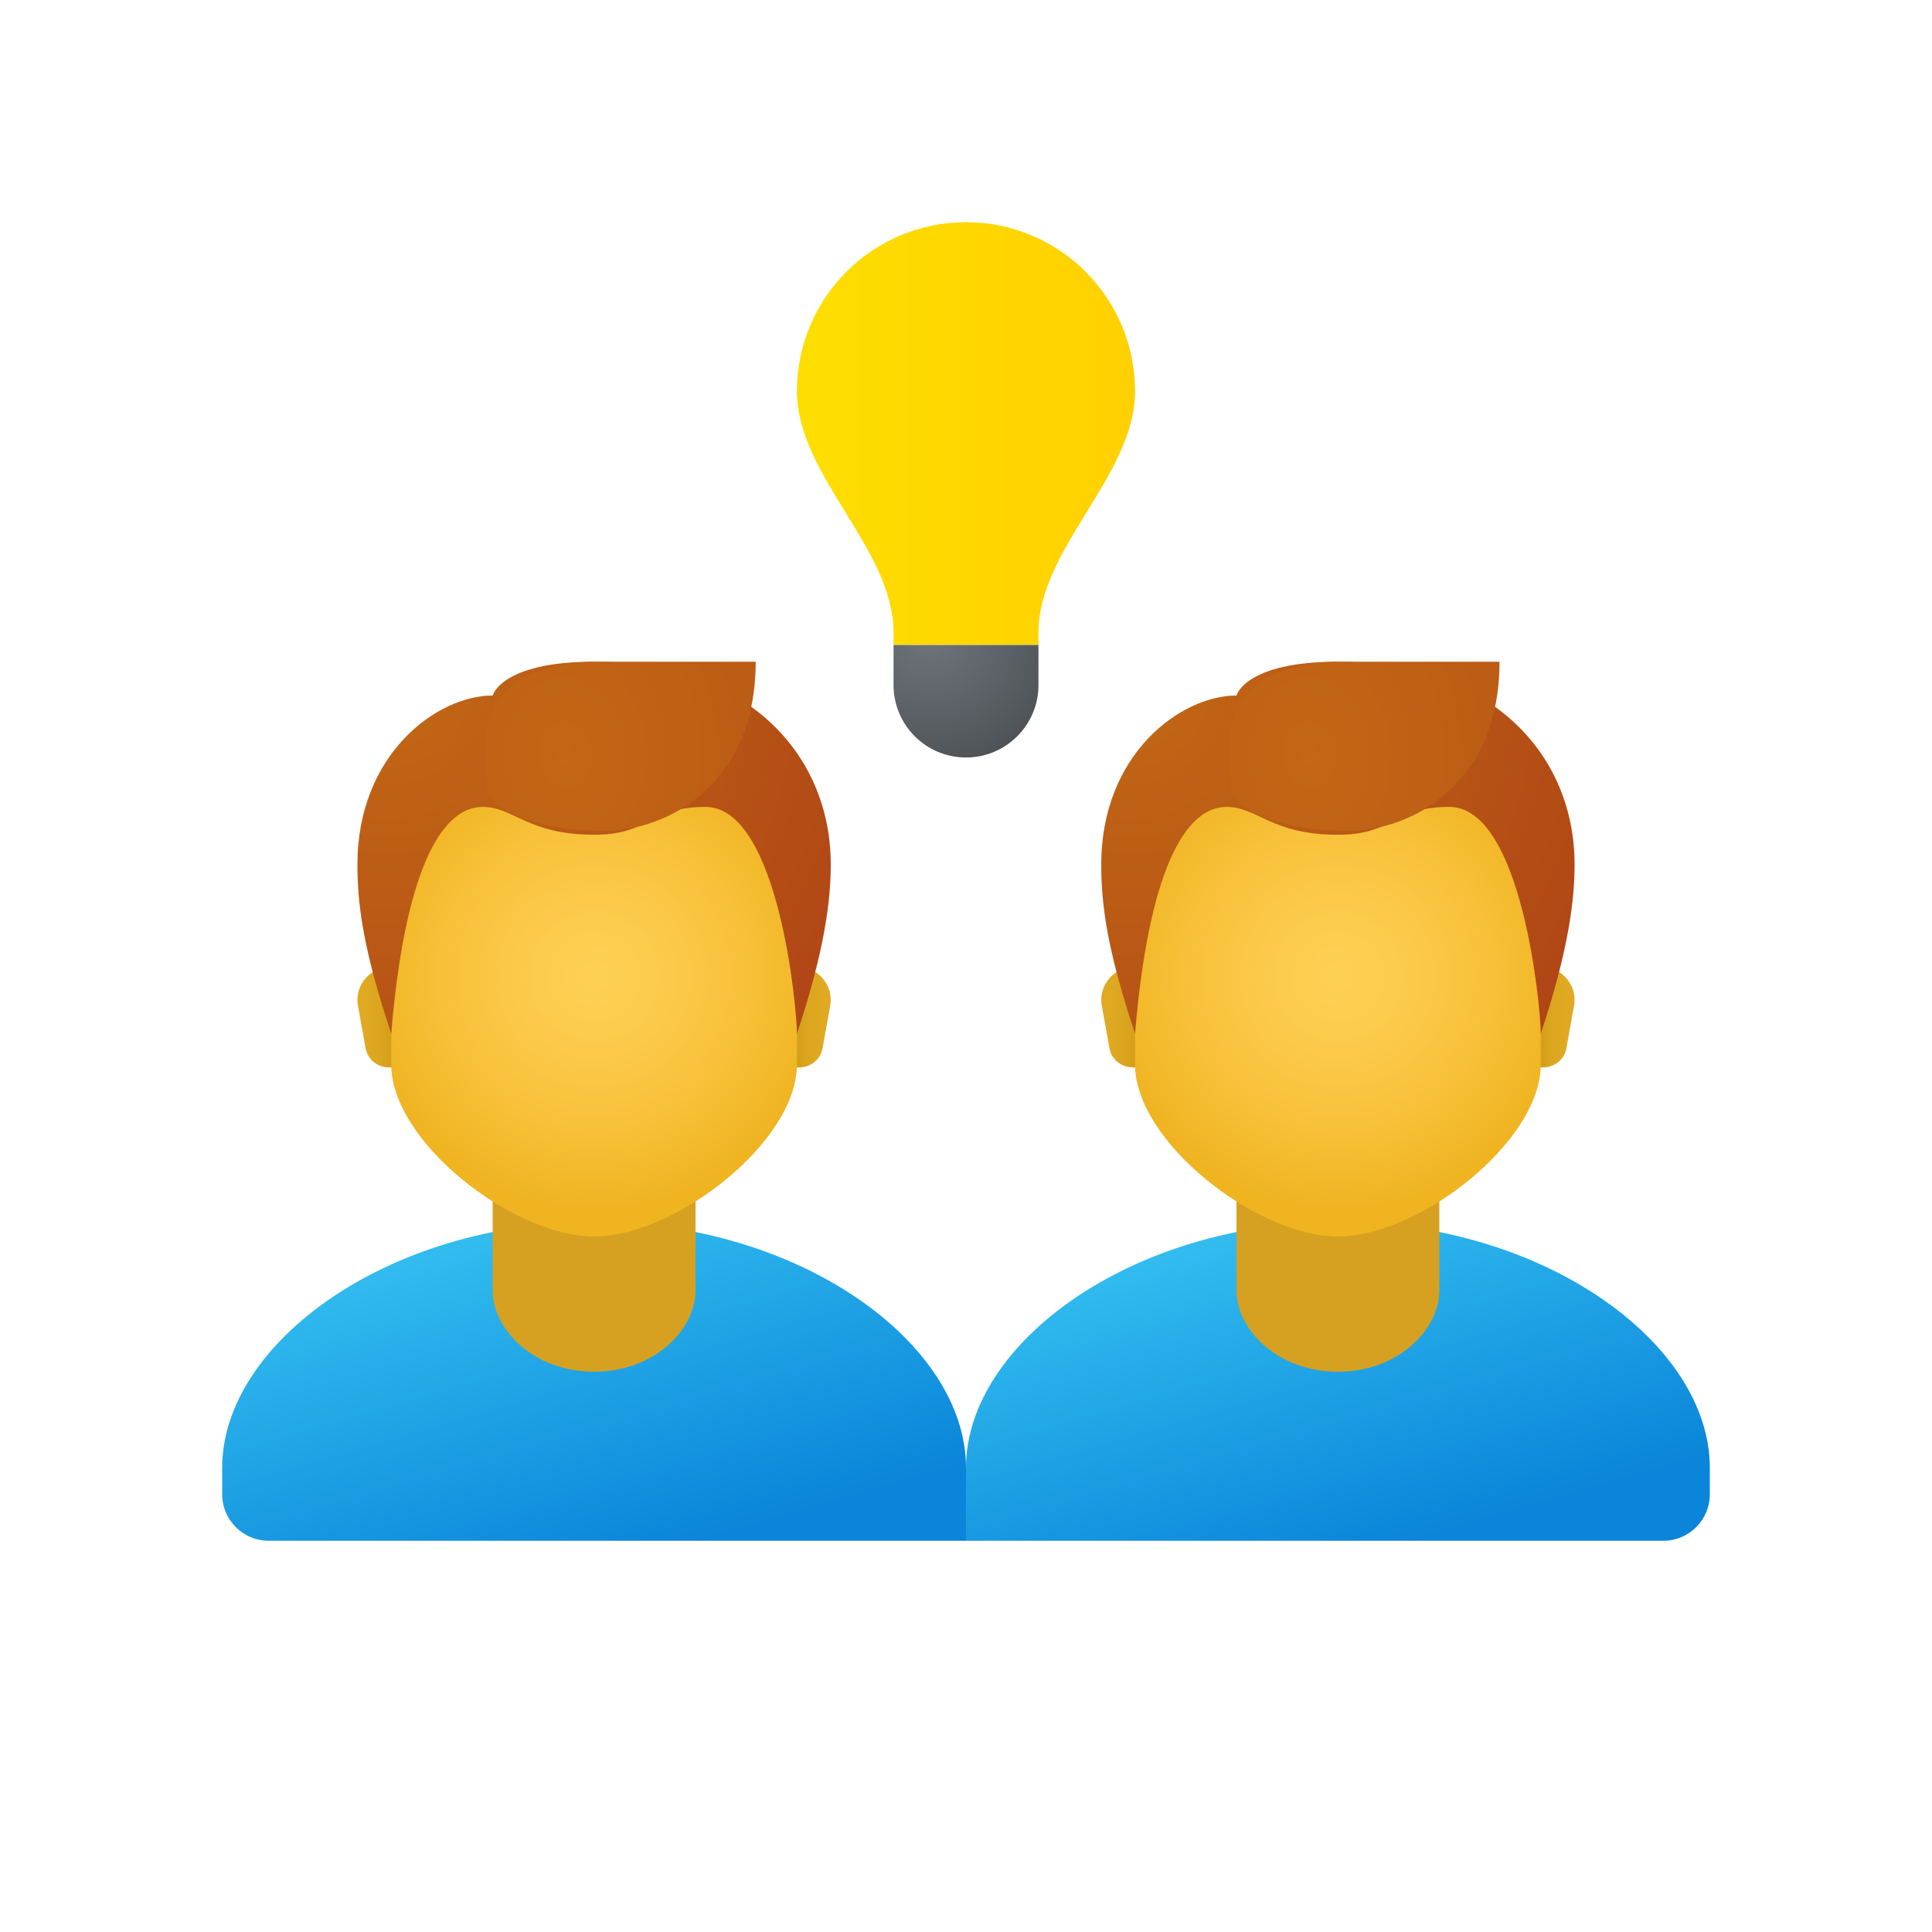
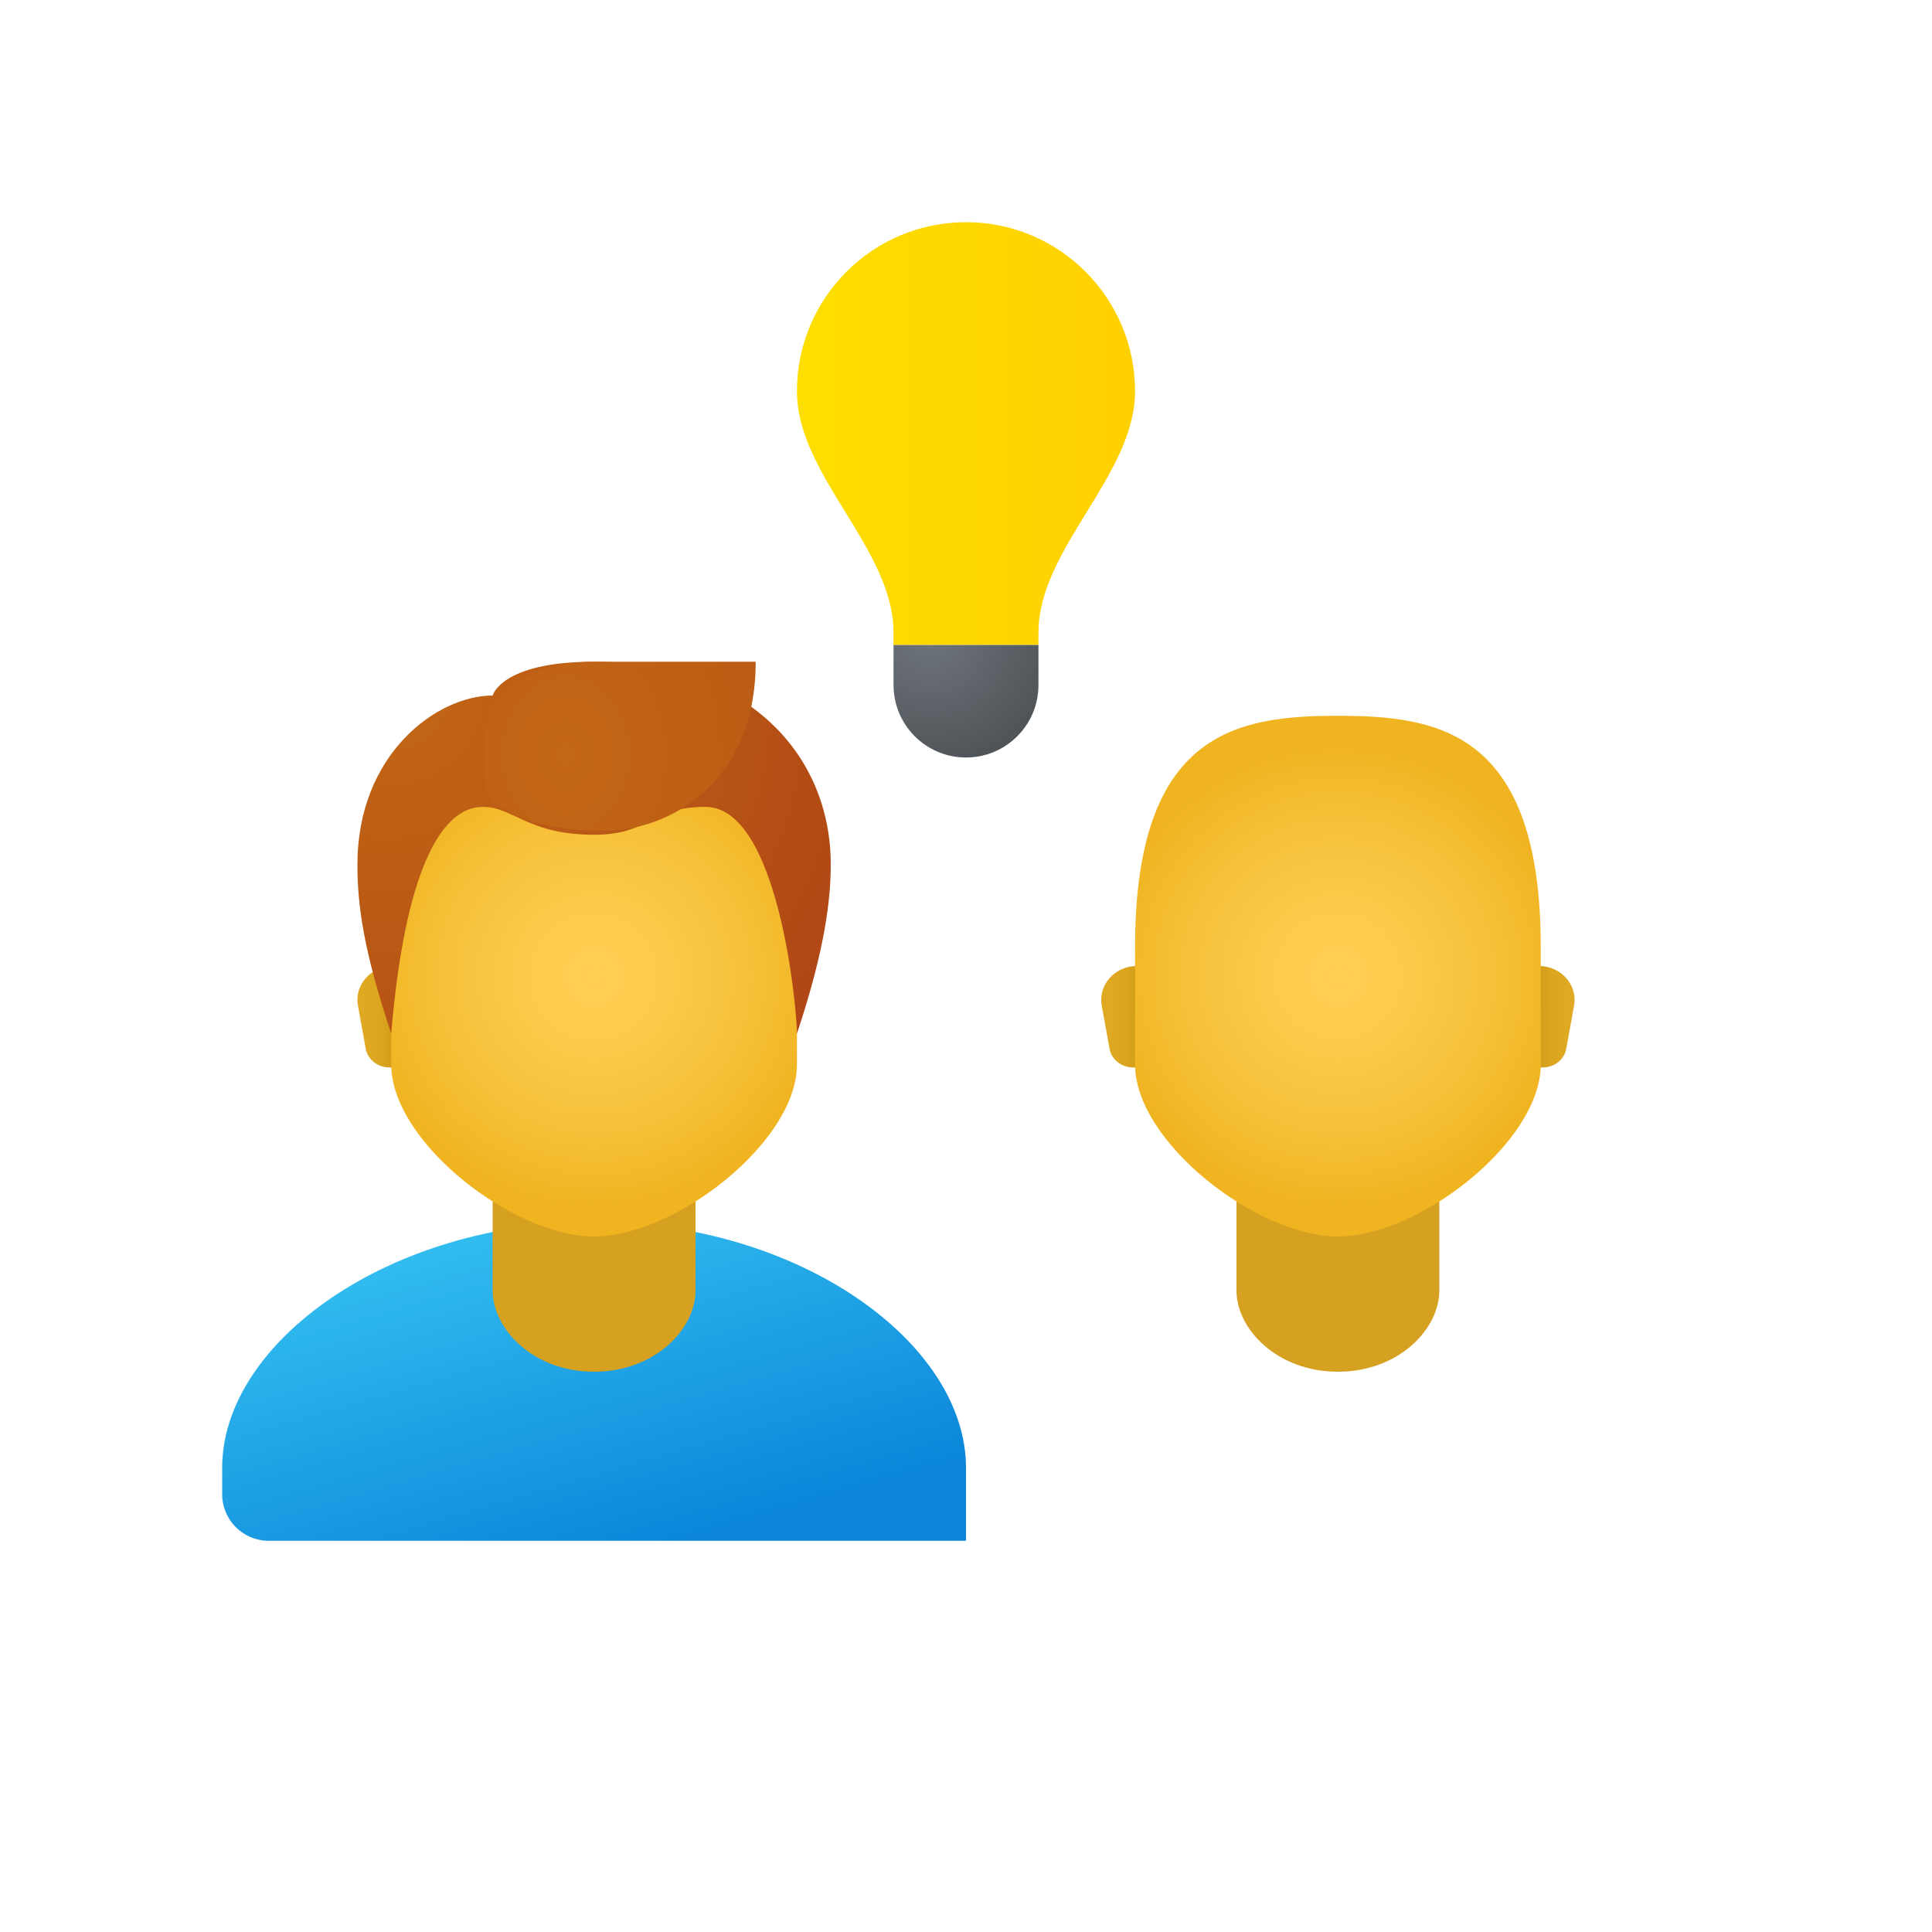
<svg xmlns="http://www.w3.org/2000/svg" id="Teamwork_24" width="24" height="24" viewBox="0 0 24 24">
-   <rect width="24" height="24" stroke="none" fill="#000000" opacity="0" />
  <g transform="matrix(0.42 0 0 0.42 12 12)">
    <g style="">
      <g transform="matrix(1 0 0 1 -11 12.29)">
        <linearGradient id="SVGID_kTakXEwXszLDkb_hm4hN7a_1" gradientUnits="userSpaceOnUse" gradientTransform="matrix(1 0 0 1 0 0)" x1="10.729" y1="31.213" x2="13.792" y2="41.75">
          <stop offset="0%" style="stop-color:rgb(51,190,240);stop-opacity: 1" />
          <stop offset="100%" style="stop-color:rgb(10,133,217);stop-opacity: 1" />
        </linearGradient>
        <path style="stroke: none; stroke-width: 1; stroke-dasharray: none; stroke-linecap: butt; stroke-dashoffset: 0; stroke-linejoin: miter; stroke-miterlimit: 4; fill: url(#SVGID_kTakXEwXszLDkb_hm4hN7a_1); fill-rule: nonzero; opacity: 1;" transform=" translate(-13, -36.29)" d="M 13 31.571 C 6.925 31.571 2 35.15 2 38.839 L 2 39.625 C 2 40.384 2.616 41 3.375 41 L 24 41 L 24 38.839 C 24 35.151 19.075 31.571 13 31.571 z" stroke-linecap="round" />
      </g>
      <g transform="matrix(1 0 0 1 -11 8.69)">
        <path style="stroke: none; stroke-width: 1; stroke-dasharray: none; stroke-linecap: butt; stroke-dashoffset: 0; stroke-linejoin: miter; stroke-miterlimit: 4; fill: rgb(214,161,33); fill-rule: nonzero; opacity: 1;" transform=" translate(-13, -32.69)" d="M 16 33.6 C 16 34.738 14.8 36 13 36 C 11.2 36 10 34.738 10 33.6 C 10 32.018 10 29.379 10 29.379 L 16 29.379 C 16 29.379 16 32.018 16 33.6 z" stroke-linecap="round" />
      </g>
      <g transform="matrix(1 0 0 1 -4.97 1.5)">
        <linearGradient id="SVGID_kTakXEwXszLDkb_hm4hN7b_2" gradientUnits="userSpaceOnUse" gradientTransform="matrix(1 0 0 1 0 0)" x1="18.548" y1="25.5" x2="19.771" y2="25.5">
          <stop offset="0%" style="stop-color:rgb(196,143,12);stop-opacity: 1" />
          <stop offset="25.1%" style="stop-color:rgb(209,155,22);stop-opacity: 1" />
          <stop offset="61.9%" style="stop-color:rgb(220,165,31);stop-opacity: 1" />
          <stop offset="100%" style="stop-color:rgb(224,169,34);stop-opacity: 1" />
        </linearGradient>
-         <path style="stroke: none; stroke-width: 1; stroke-dasharray: none; stroke-linecap: butt; stroke-dashoffset: 0; stroke-linejoin: miter; stroke-miterlimit: 4; fill: url(#SVGID_kTakXEwXszLDkb_hm4hN7b_2); fill-rule: nonzero; opacity: 1;" transform=" translate(-19.03, -25.5)" d="M 18.944 24 L 18.064 24 L 18.064 27 L 19.061 27 C 19.404 27 19.697 26.766 19.755 26.445 L 19.985 25.168 C 20.094 24.557 19.598 24 18.944 24 z" stroke-linecap="round" />
      </g>
      <g transform="matrix(1 0 0 1 -17.03 1.5)">
        <linearGradient id="SVGID_kTakXEwXszLDkb_hm4hN7c_3" gradientUnits="userSpaceOnUse" gradientTransform="matrix(-1 0 0 1 -1174.49 0)" x1="-1181.941" y1="25.5" x2="-1180.718" y2="25.5">
          <stop offset="0%" style="stop-color:rgb(196,143,12);stop-opacity: 1" />
          <stop offset="25.1%" style="stop-color:rgb(209,155,22);stop-opacity: 1" />
          <stop offset="61.9%" style="stop-color:rgb(220,165,31);stop-opacity: 1" />
          <stop offset="100%" style="stop-color:rgb(224,169,34);stop-opacity: 1" />
        </linearGradient>
        <path style="stroke: none; stroke-width: 1; stroke-dasharray: none; stroke-linecap: butt; stroke-dashoffset: 0; stroke-linejoin: miter; stroke-miterlimit: 4; fill: url(#SVGID_kTakXEwXszLDkb_hm4hN7c_3); fill-rule: nonzero; opacity: 1;" transform=" translate(-6.97, -25.5)" d="M 7.056 24 L 7.936 24 L 7.936 27 L 6.939 27 C 6.596 27 6.303 26.766 6.245 26.445 L 6.015 25.168 C 5.906 24.557 6.402 24 7.056 24 z" stroke-linecap="round" />
      </g>
      <g transform="matrix(1 0 0 1 -11 0.3)">
        <radialGradient id="SVGID_kTakXEwXszLDkb_hm4hN7d_4" gradientUnits="userSpaceOnUse" gradientTransform="matrix(0.92 0 0 0.92 -14.83 -6.15)" cx="30.255" cy="33.101" r="7.503" fx="30.255" fy="33.101">
          <stop offset="0%" style="stop-color:rgb(255,207,84);stop-opacity: 1" />
          <stop offset="26.1%" style="stop-color:rgb(253,203,77);stop-opacity: 1" />
          <stop offset="63.9%" style="stop-color:rgb(247,193,58);stop-opacity: 1" />
          <stop offset="100%" style="stop-color:rgb(240,180,33);stop-opacity: 1" />
        </radialGradient>
        <path style="stroke: none; stroke-width: 1; stroke-dasharray: none; stroke-linecap: butt; stroke-dashoffset: 0; stroke-linejoin: miter; stroke-miterlimit: 4; fill: url(#SVGID_kTakXEwXszLDkb_hm4hN7d_4); fill-rule: nonzero; opacity: 1;" transform=" translate(-13, -24.3)" d="M 13 16.6 C 10.039 16.6 7 17.05 7 23.45 C 7 23.962 7 26.368 7 26.915 C 7 29.2 10.6 32 13 32 C 15.4 32 19 29.2 19 26.915 C 19 26.368 19 23.962 19 23.45 C 19 17.05 15.961 16.6 13 16.6 z" stroke-linecap="round" />
      </g>
      <g transform="matrix(1 0 0 1 -11 -3.5)">
        <radialGradient id="SVGID_kTakXEwXszLDkb_hm4hN7e_5" gradientUnits="userSpaceOnUse" gradientTransform="matrix(0.84 0 0 0.84 -12.68 -2.97)" cx="23.352" cy="22.321" r="21.807" fx="23.352" fy="22.321">
          <stop offset="0%" style="stop-color:rgb(194,103,21);stop-opacity: 1" />
          <stop offset="50.8%" style="stop-color:rgb(184,85,21);stop-opacity: 1" />
          <stop offset="100%" style="stop-color:rgb(173,63,22);stop-opacity: 1" />
        </radialGradient>
        <path style="stroke: none; stroke-width: 1; stroke-dasharray: none; stroke-linecap: butt; stroke-dashoffset: 0; stroke-linejoin: miter; stroke-miterlimit: 4; fill: url(#SVGID_kTakXEwXszLDkb_hm4hN7e_5); fill-rule: nonzero; opacity: 1;" transform=" translate(-13, -20.5)" d="M 13 15 C 10.248 15 10 16 10 16 C 8.353 16 6 17.73 6 21 C 6 22.192 6.176 23.529 7 26 C 7.393 21.283 8.444 19.294 9.706 19.294 C 10.619 19.294 11.035 20.118 13 20.118 C 14.659 20.118 14.647 19.294 16.294 19.294 C 18.456 19.294 19 25.256 19 26 C 19.824 23.529 20 22.041 20 21 C 20 17.702 17.474 15 13 15 z" stroke-linecap="round" />
      </g>
      <g transform="matrix(1 0 0 1 -10.22 -6.5)">
        <radialGradient id="SVGID_kTakXEwXszLDkb_hm4hN7f_6" gradientUnits="userSpaceOnUse" gradientTransform="matrix(0.82 0 0 1.02 -16.98 -6.79)" cx="35.54" cy="24.06" r="22.991" fx="35.54" fy="24.06">
          <stop offset="0%" style="stop-color:rgb(194,103,21);stop-opacity: 1" />
          <stop offset="50.8%" style="stop-color:rgb(184,85,21);stop-opacity: 1" />
          <stop offset="100%" style="stop-color:rgb(173,63,22);stop-opacity: 1" />
        </radialGradient>
-         <path style="stroke: none; stroke-width: 1; stroke-dasharray: none; stroke-linecap: butt; stroke-dashoffset: 0; stroke-linejoin: miter; stroke-miterlimit: 4; fill: url(#SVGID_kTakXEwXszLDkb_hm4hN7f_6); fill-rule: nonzero; opacity: 1;" transform=" translate(-13.78, -17.5)" d="M 13.04 15 C 10.13 15 9.792 16.905 9.792 16.905 C 9.763 17.871 9.792 18.81 9.792 18.81 C 9.792 18.81 10.291 20 13.324 20 C 15.155 20 17.78 18.638 17.78 15 C 17.779 15 17.19 15 13.04 15 z" stroke-linecap="round" />
+         <path style="stroke: none; stroke-width: 1; stroke-dasharray: none; stroke-linecap: butt; stroke-dashoffset: 0; stroke-linejoin: miter; stroke-miterlimit: 4; fill: url(#SVGID_kTakXEwXszLDkb_hm4hN7f_6); fill-rule: nonzero; opacity: 1;" transform=" translate(-13.78, -17.5)" d="M 13.04 15 C 10.13 15 9.792 16.905 9.792 16.905 C 9.763 17.871 9.792 18.81 9.792 18.81 C 9.792 18.81 10.291 20 13.324 20 C 15.155 20 17.78 18.638 17.78 15 C 17.779 15 17.19 15 13.04 15 " stroke-linecap="round" />
      </g>
      <g transform="matrix(1 0 0 1 11 12.29)">
        <linearGradient id="SVGID_kTakXEwXszLDkb_hm4hN7g_7" gradientUnits="userSpaceOnUse" gradientTransform="matrix(1 0 0 1 0 0)" x1="32.574" y1="31.269" x2="35.558" y2="41.533">
          <stop offset="0%" style="stop-color:rgb(51,190,240);stop-opacity: 1" />
          <stop offset="100%" style="stop-color:rgb(10,133,217);stop-opacity: 1" />
        </linearGradient>
-         <path style="stroke: none; stroke-width: 1; stroke-dasharray: none; stroke-linecap: butt; stroke-dashoffset: 0; stroke-linejoin: miter; stroke-miterlimit: 4; fill: url(#SVGID_kTakXEwXszLDkb_hm4hN7g_7); fill-rule: nonzero; opacity: 1;" transform=" translate(-35, -36.29)" d="M 35 31.571 C 28.925 31.571 24 35.15 24 38.839 L 24 41 L 44.625 41 C 45.384 41 46 40.384 46 39.625 L 46 38.839 C 46 35.151 41.075 31.571 35 31.571 z" stroke-linecap="round" />
      </g>
      <g transform="matrix(1 0 0 1 11 8.69)">
        <path style="stroke: none; stroke-width: 1; stroke-dasharray: none; stroke-linecap: butt; stroke-dashoffset: 0; stroke-linejoin: miter; stroke-miterlimit: 4; fill: rgb(214,161,33); fill-rule: nonzero; opacity: 1;" transform=" translate(-35, -32.69)" d="M 38 33.6 C 38 34.738 36.8 36 35 36 C 33.2 36 32 34.738 32 33.6 C 32 32.018 32 29.379 32 29.379 L 38 29.379 C 38 29.379 38 32.018 38 33.6 z" stroke-linecap="round" />
      </g>
      <g transform="matrix(1 0 0 1 17.03 1.5)">
        <linearGradient id="SVGID_kTakXEwXszLDkb_hm4hN7h_8" gradientUnits="userSpaceOnUse" gradientTransform="matrix(1 0 0 1 0 0)" x1="40.548" y1="25.5" x2="41.771" y2="25.5">
          <stop offset="0%" style="stop-color:rgb(196,143,12);stop-opacity: 1" />
          <stop offset="25.1%" style="stop-color:rgb(209,155,22);stop-opacity: 1" />
          <stop offset="61.9%" style="stop-color:rgb(220,165,31);stop-opacity: 1" />
          <stop offset="100%" style="stop-color:rgb(224,169,34);stop-opacity: 1" />
        </linearGradient>
        <path style="stroke: none; stroke-width: 1; stroke-dasharray: none; stroke-linecap: butt; stroke-dashoffset: 0; stroke-linejoin: miter; stroke-miterlimit: 4; fill: url(#SVGID_kTakXEwXszLDkb_hm4hN7h_8); fill-rule: nonzero; opacity: 1;" transform=" translate(-41.03, -25.5)" d="M 40.944 24 L 40.064 24 L 40.064 27 L 41.061 27 C 41.404 27 41.697 26.766 41.755 26.445 L 41.985 25.168 C 42.094 24.557 41.598 24 40.944 24 z" stroke-linecap="round" />
      </g>
      <g transform="matrix(1 0 0 1 4.97 1.5)">
        <linearGradient id="SVGID_kTakXEwXszLDkb_hm4hN7i_9" gradientUnits="userSpaceOnUse" gradientTransform="matrix(-1 0 0 1 -1174.49 0)" x1="-1203.941" y1="25.5" x2="-1202.718" y2="25.5">
          <stop offset="0%" style="stop-color:rgb(196,143,12);stop-opacity: 1" />
          <stop offset="25.1%" style="stop-color:rgb(209,155,22);stop-opacity: 1" />
          <stop offset="61.9%" style="stop-color:rgb(220,165,31);stop-opacity: 1" />
          <stop offset="100%" style="stop-color:rgb(224,169,34);stop-opacity: 1" />
        </linearGradient>
        <path style="stroke: none; stroke-width: 1; stroke-dasharray: none; stroke-linecap: butt; stroke-dashoffset: 0; stroke-linejoin: miter; stroke-miterlimit: 4; fill: url(#SVGID_kTakXEwXszLDkb_hm4hN7i_9); fill-rule: nonzero; opacity: 1;" transform=" translate(-28.97, -25.5)" d="M 29.056 24 L 29.936 24 L 29.936 27 L 28.939 27 C 28.596 27 28.303 26.766 28.245 26.445 L 28.015 25.168 C 27.906 24.557 28.402 24 29.056 24 z" stroke-linecap="round" />
      </g>
      <g transform="matrix(1 0 0 1 11 0.3)">
        <radialGradient id="SVGID_kTakXEwXszLDkb_hm4hN7j_10" gradientUnits="userSpaceOnUse" gradientTransform="matrix(0.92 0 0 0.92 -14.83 -6.15)" cx="54.169" cy="33.101" r="7.503" fx="54.169" fy="33.101">
          <stop offset="0%" style="stop-color:rgb(255,207,84);stop-opacity: 1" />
          <stop offset="26.1%" style="stop-color:rgb(253,203,77);stop-opacity: 1" />
          <stop offset="63.9%" style="stop-color:rgb(247,193,58);stop-opacity: 1" />
          <stop offset="100%" style="stop-color:rgb(240,180,33);stop-opacity: 1" />
        </radialGradient>
        <path style="stroke: none; stroke-width: 1; stroke-dasharray: none; stroke-linecap: butt; stroke-dashoffset: 0; stroke-linejoin: miter; stroke-miterlimit: 4; fill: url(#SVGID_kTakXEwXszLDkb_hm4hN7j_10); fill-rule: nonzero; opacity: 1;" transform=" translate(-35, -24.3)" d="M 35 16.6 C 32.039 16.6 29 17.05 29 23.45 C 29 23.962 29 26.368 29 26.915 C 29 29.2 32.6 32 35 32 C 37.4 32 41 29.2 41 26.915 C 41 26.368 41 23.962 41 23.45 C 41 17.05 37.961 16.6 35 16.6 z" stroke-linecap="round" />
      </g>
      <g transform="matrix(1 0 0 1 11 -3.5)">
        <radialGradient id="SVGID_kTakXEwXszLDkb_hm4hN7k_11" gradientUnits="userSpaceOnUse" gradientTransform="matrix(0.84 0 0 0.84 -12.68 -2.97)" cx="49.44" cy="22.321" r="21.807" fx="49.44" fy="22.321">
          <stop offset="0%" style="stop-color:rgb(194,103,21);stop-opacity: 1" />
          <stop offset="50.8%" style="stop-color:rgb(184,85,21);stop-opacity: 1" />
          <stop offset="100%" style="stop-color:rgb(173,63,22);stop-opacity: 1" />
        </radialGradient>
-         <path style="stroke: none; stroke-width: 1; stroke-dasharray: none; stroke-linecap: butt; stroke-dashoffset: 0; stroke-linejoin: miter; stroke-miterlimit: 4; fill: url(#SVGID_kTakXEwXszLDkb_hm4hN7k_11); fill-rule: nonzero; opacity: 1;" transform=" translate(-35, -20.5)" d="M 35 15 C 32.248 15 32 16 32 16 C 30.353 16 28 17.73 28 21 C 28 22.192 28.176 23.529 29 26 C 29.393 21.283 30.444 19.294 31.706 19.294 C 32.619 19.294 33.035 20.118 35 20.118 C 36.659 20.118 36.647 19.294 38.294 19.294 C 40.456 19.294 41 25.256 41 26 C 41.824 23.529 42 22.041 42 21 C 42 17.702 39.474 15 35 15 z" stroke-linecap="round" />
      </g>
      <g transform="matrix(1 0 0 1 11.78 -6.5)">
        <radialGradient id="SVGID_kTakXEwXszLDkb_hm4hN7l_12" gradientUnits="userSpaceOnUse" gradientTransform="matrix(0.82 0 0 1.02 -16.98 -6.79)" cx="62.375" cy="24.06" r="22.991" fx="62.375" fy="24.06">
          <stop offset="0%" style="stop-color:rgb(194,103,21);stop-opacity: 1" />
          <stop offset="50.8%" style="stop-color:rgb(184,85,21);stop-opacity: 1" />
          <stop offset="100%" style="stop-color:rgb(173,63,22);stop-opacity: 1" />
        </radialGradient>
-         <path style="stroke: none; stroke-width: 1; stroke-dasharray: none; stroke-linecap: butt; stroke-dashoffset: 0; stroke-linejoin: miter; stroke-miterlimit: 4; fill: url(#SVGID_kTakXEwXszLDkb_hm4hN7l_12); fill-rule: nonzero; opacity: 1;" transform=" translate(-35.78, -17.5)" d="M 35.04 15 C 32.13 15 31.792 16.905 31.792 16.905 C 31.763 17.871 31.792 18.81 31.792 18.81 C 31.792 18.81 32.291 20 35.324 20 C 37.155 20 39.78 18.638 39.78 15 C 39.779 15 39.19 15 35.04 15 z" stroke-linecap="round" />
      </g>
      <g transform="matrix(1 0 0 1 0 -7.83)">
        <radialGradient id="SVGID_kTakXEwXszLDkb_hm4hN7m_13" gradientUnits="userSpaceOnUse" gradientTransform="matrix(0.85 0 0 0.85 -32.7 -8.64)" cx="65.446" cy="26.888" r="5.365" fx="65.446" fy="26.888">
          <stop offset="0%" style="stop-color:rgb(110,117,123);stop-opacity: 1" />
          <stop offset="100%" style="stop-color:rgb(74,78,82);stop-opacity: 1" />
        </radialGradient>
        <path style="stroke: none; stroke-width: 1; stroke-dasharray: none; stroke-linecap: butt; stroke-dashoffset: 0; stroke-linejoin: miter; stroke-miterlimit: 4; fill: url(#SVGID_kTakXEwXszLDkb_hm4hN7m_13); fill-rule: nonzero; opacity: 1;" transform=" translate(-24, -16.17)" d="M 26.143 14.5 L 21.857 14.5 C 21.857 14.805 21.857 15.69 21.857 15.69 C 21.857 16.873 22.816 17.833 24 17.833 C 25.184 17.833 26.143 16.874 26.143 15.69 C 26.143 15.69 26.143 14.805 26.143 14.5 z" stroke-linecap="round" />
      </g>
      <g transform="matrix(1 0 0 1 0 -15.75)">
        <linearGradient id="SVGID_kTakXEwXszLDkb_hm4hN7n_14" gradientUnits="userSpaceOnUse" gradientTransform="matrix(0.92 0 0 0.92 2 0)" x1="18.546" y1="9" x2="29.454" y2="9">
          <stop offset="0%" style="stop-color:rgb(254,222,0);stop-opacity: 1" />
          <stop offset="100%" style="stop-color:rgb(255,208,0);stop-opacity: 1" />
        </linearGradient>
        <path style="stroke: none; stroke-width: 1; stroke-dasharray: none; stroke-linecap: butt; stroke-dashoffset: 0; stroke-linejoin: miter; stroke-miterlimit: 4; fill: url(#SVGID_kTakXEwXszLDkb_hm4hN7n_14); fill-rule: nonzero; opacity: 1;" transform=" translate(-24, -8.25)" d="M 29 7 C 29 4.239 26.761 2 24 2 C 21.239 2 19 4.239 19 7 C 19 9.5 21.857 11.643 21.857 14.143 L 21.857 14.5 L 26.143 14.5 L 26.143 14.143 C 26.143 11.643 29 9.5 29 7 z" stroke-linecap="round" />
      </g>
    </g>
  </g>
</svg>